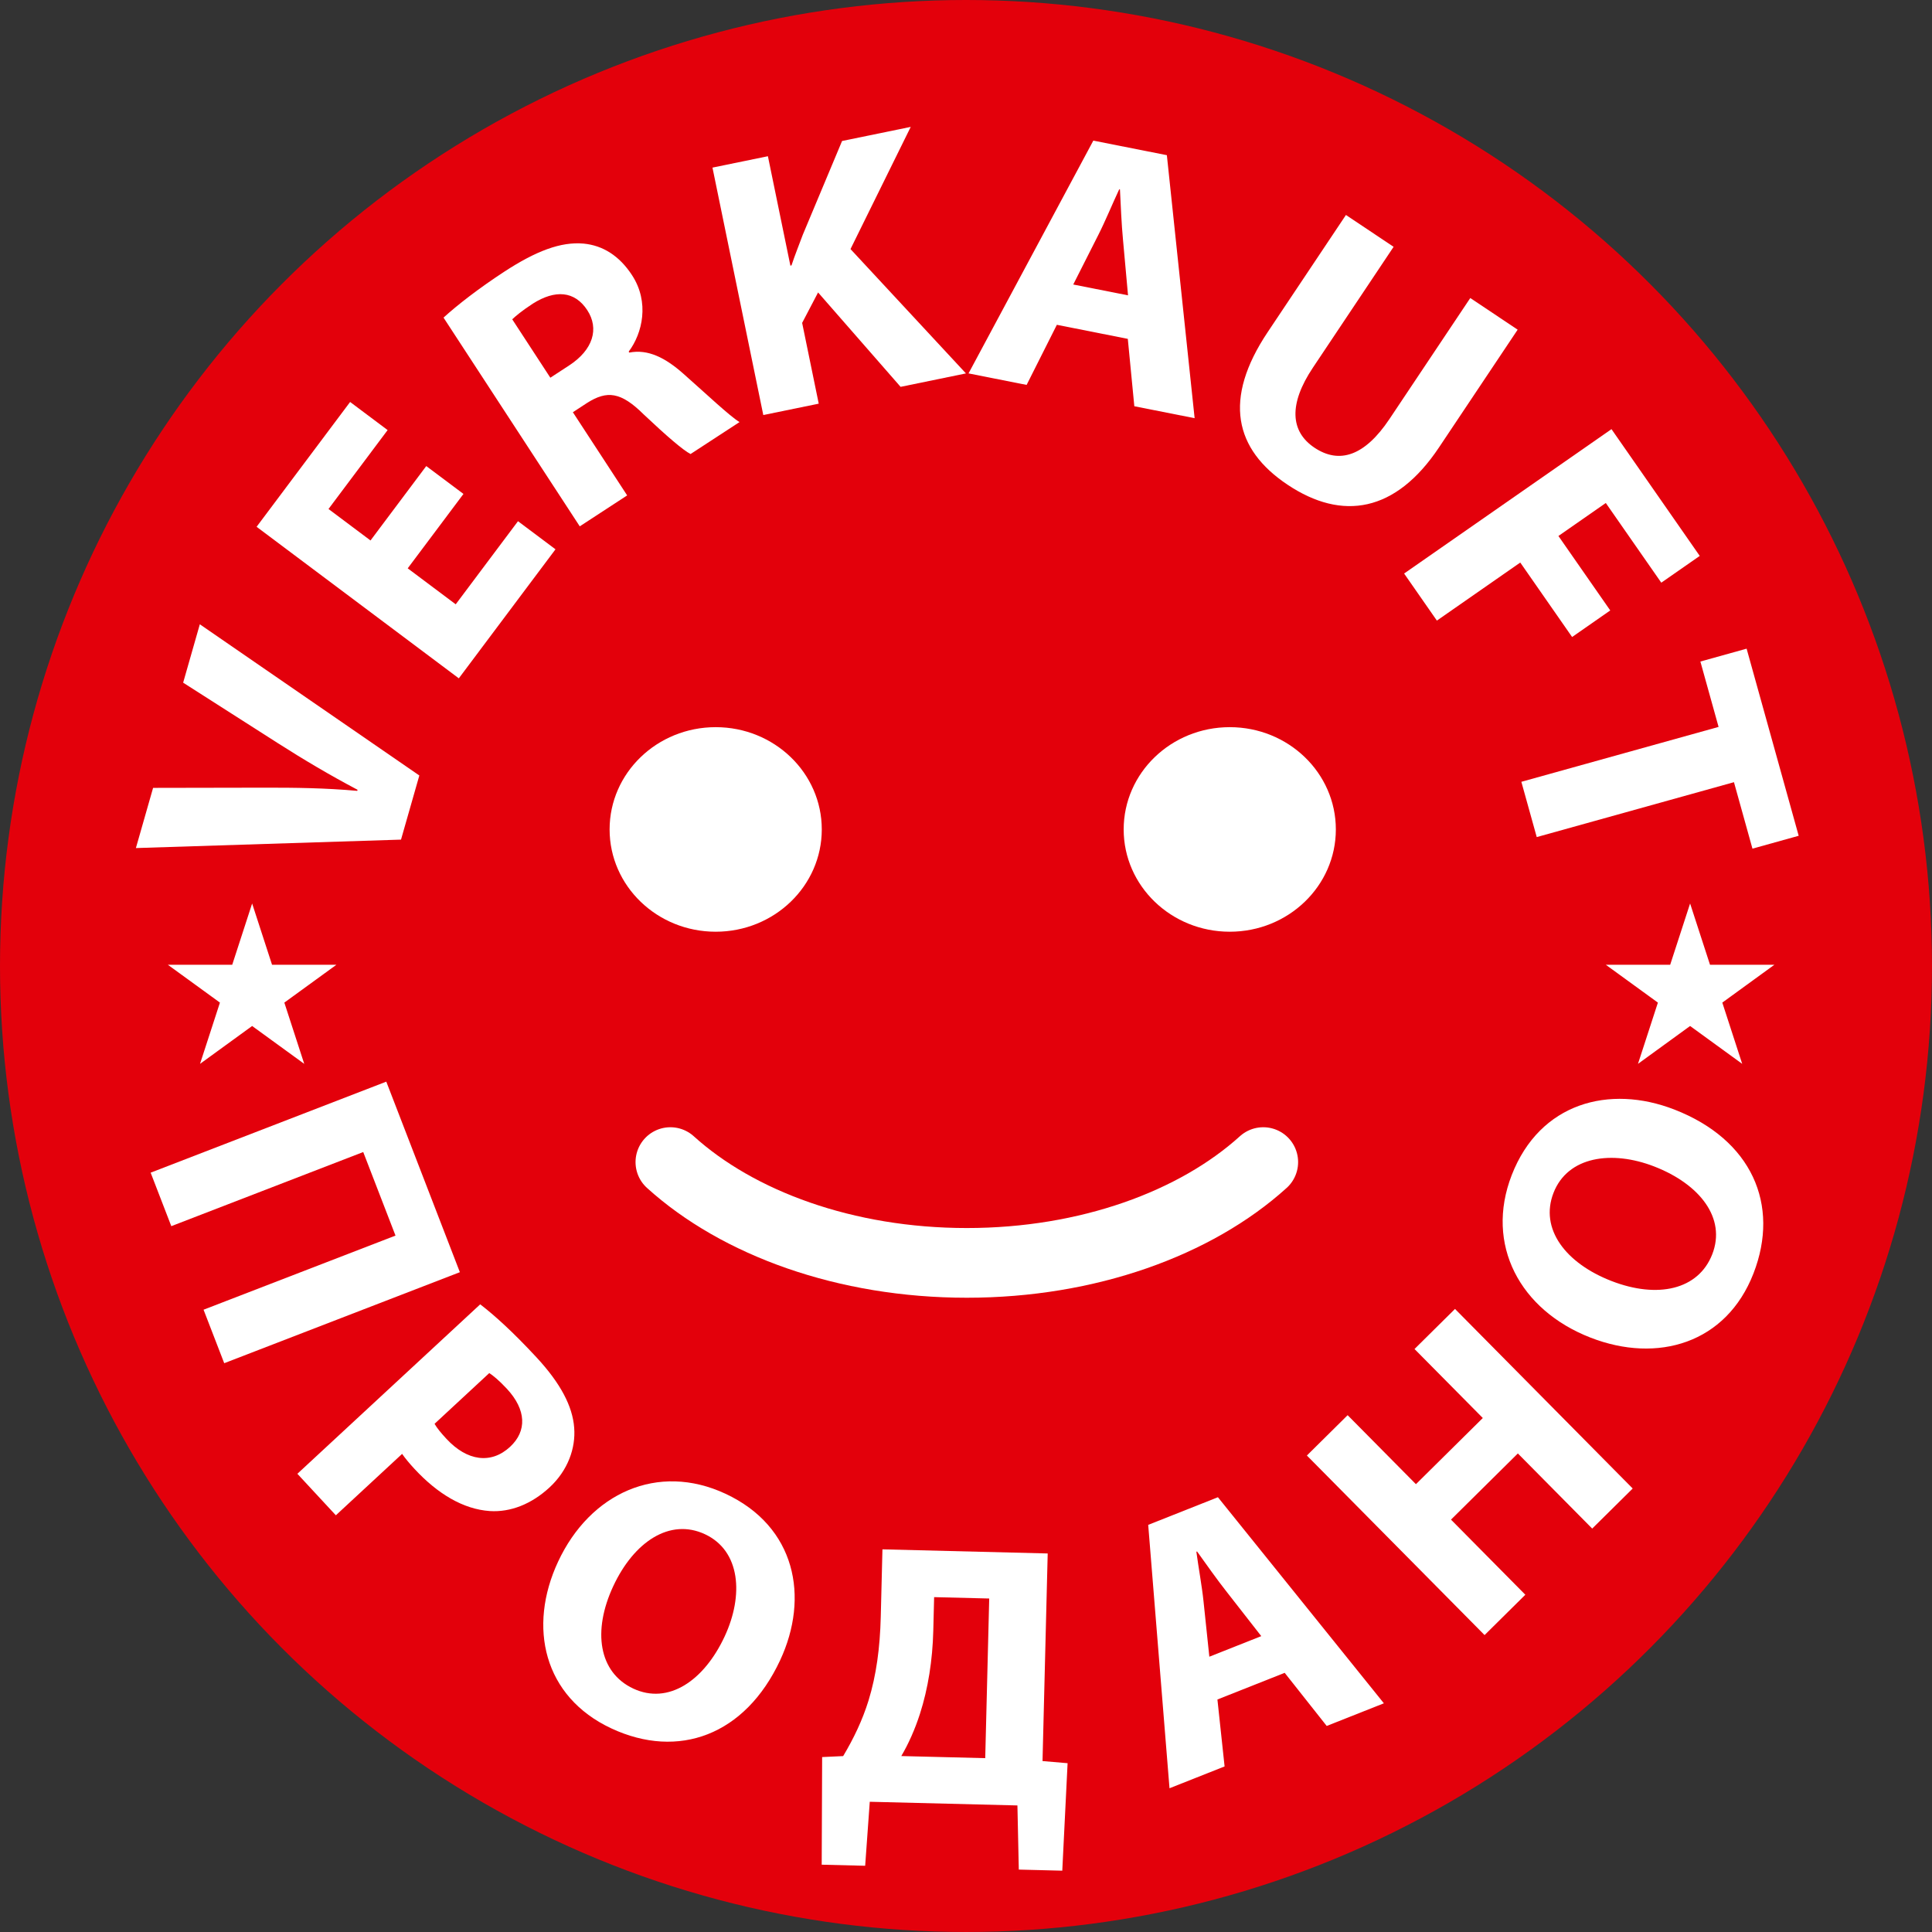
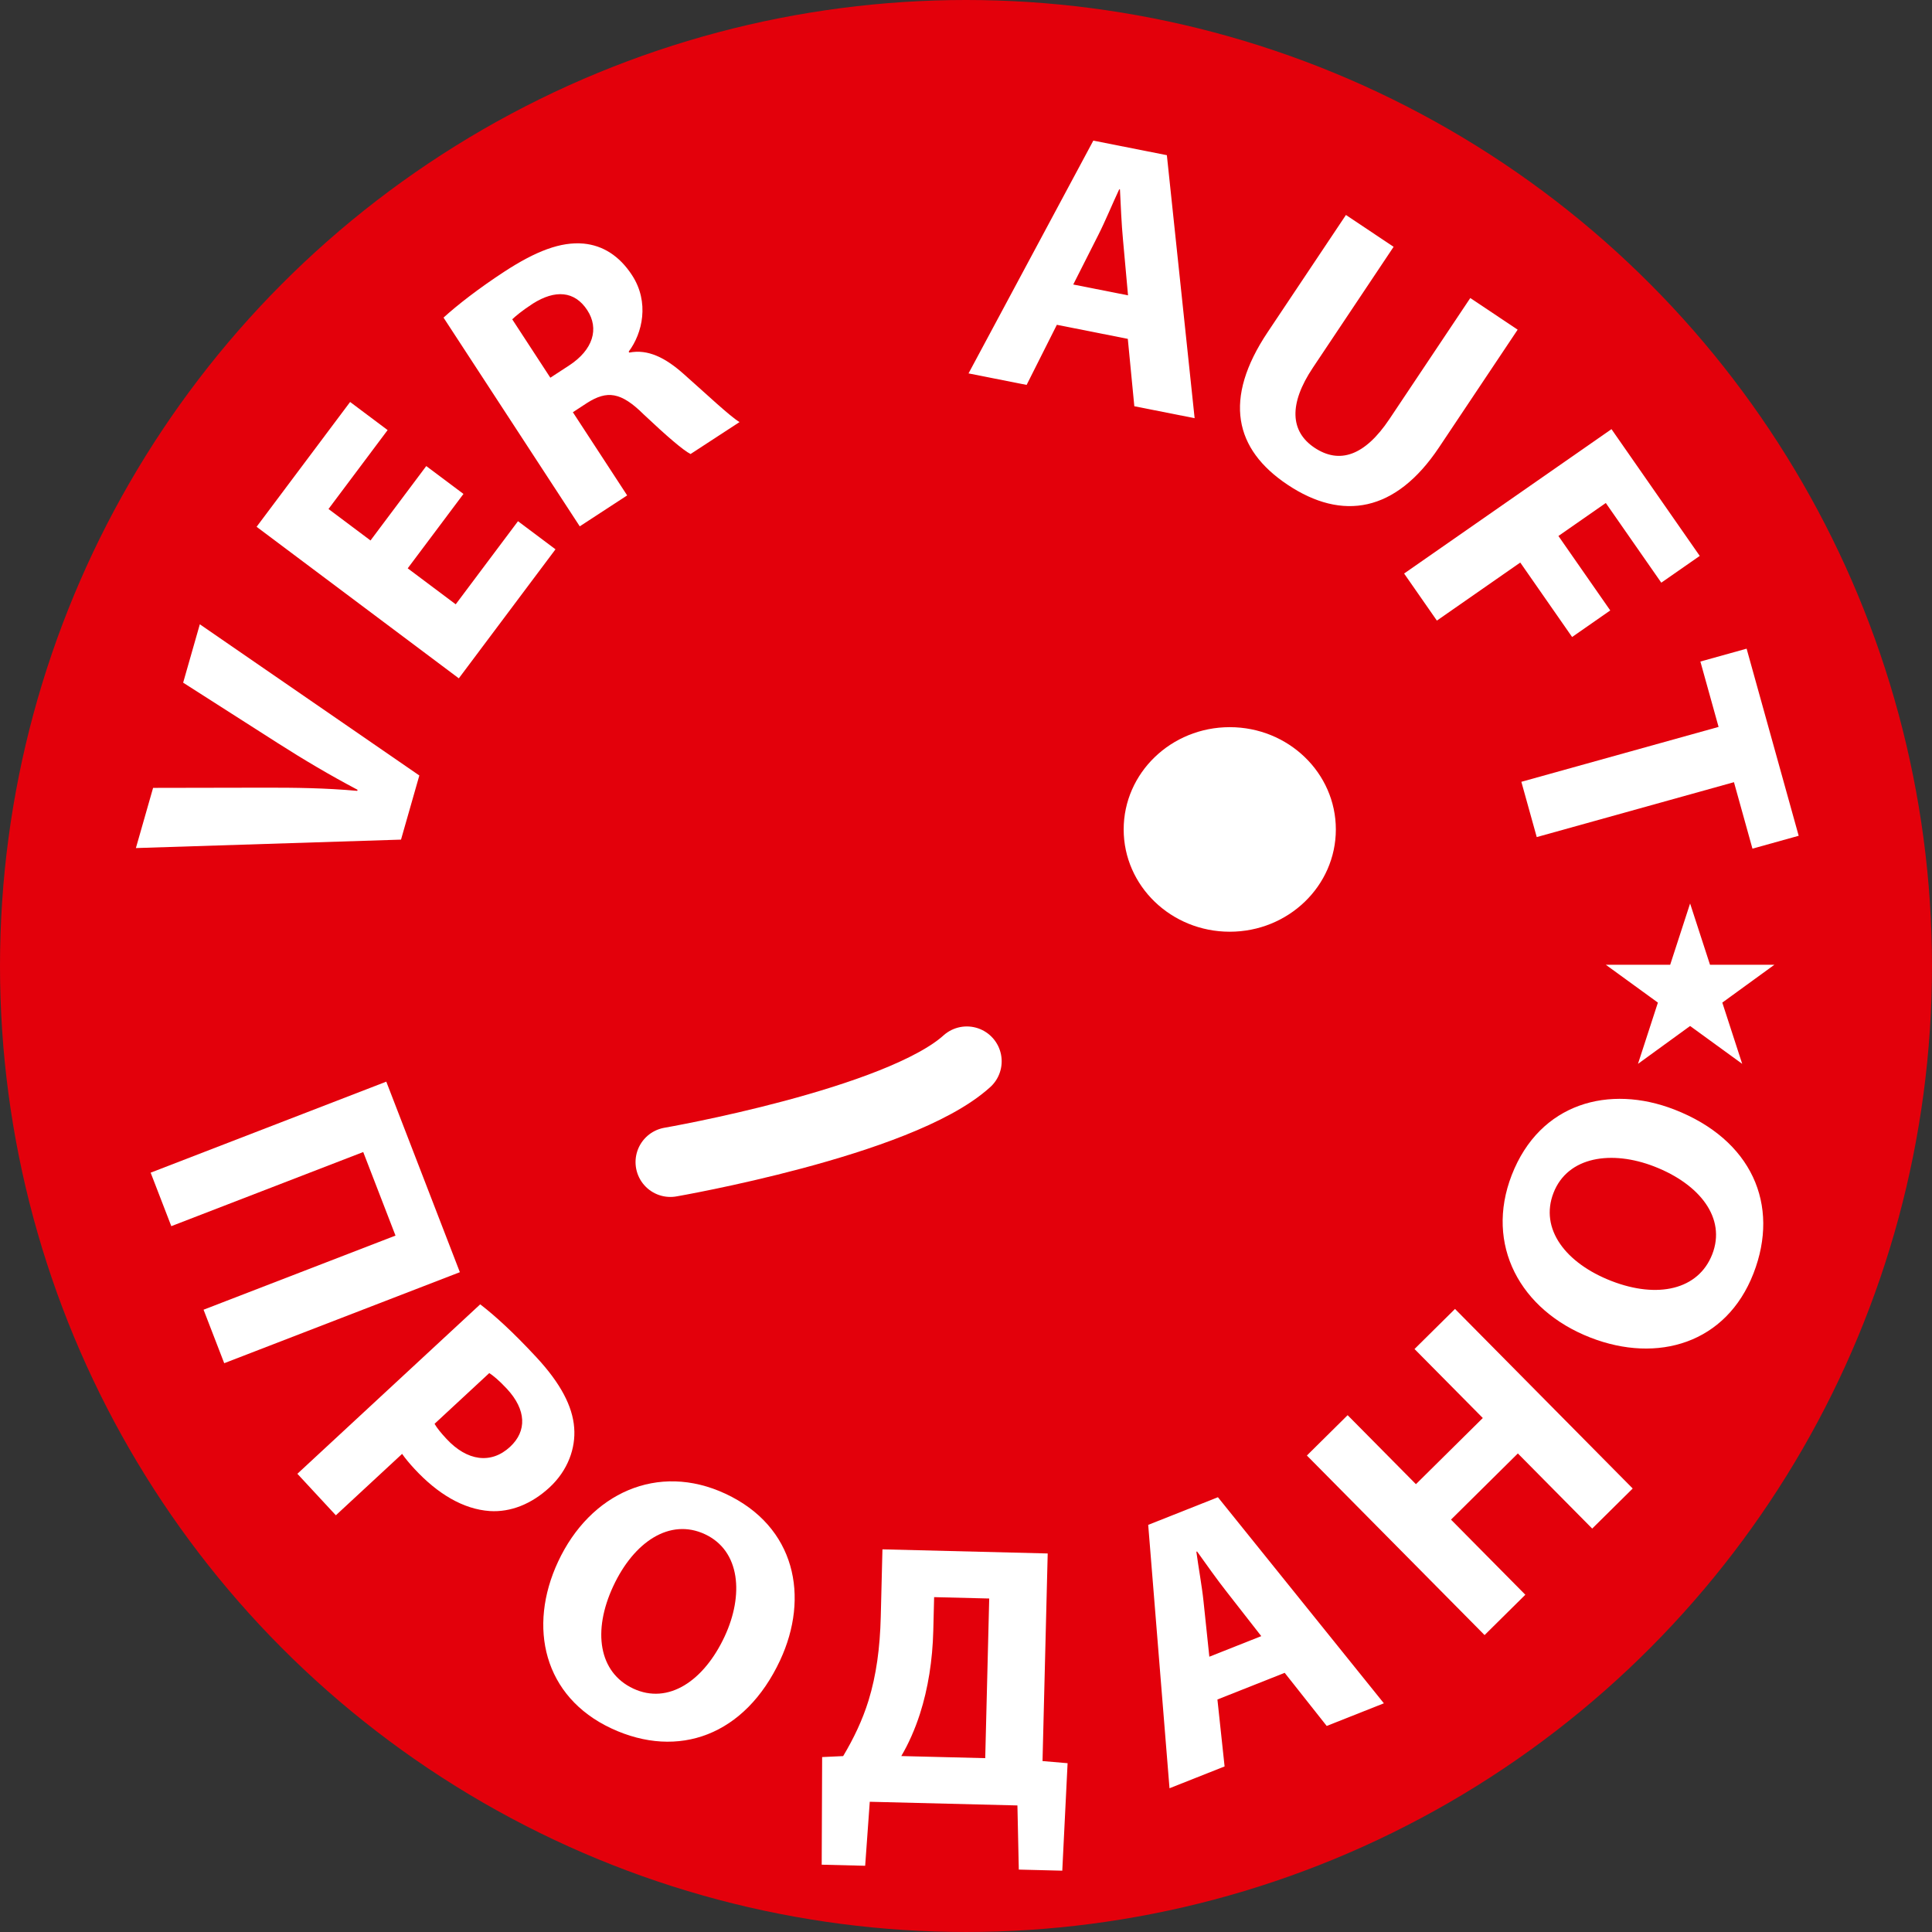
<svg xmlns="http://www.w3.org/2000/svg" version="1.1" x="0px" y="0px" width="170.079px" height="170.079px" viewBox="0 0 170.079 170.079" style="overflow:visible;enable-background:new 0 0 170.079 170.079;" xml:space="preserve">
  <rect x="0" y="0" width="170.079" height="170.079" fill="#333333" stroke="none" />
  <style type="text/css">
	.st0{fill:#E3000B;}
	.st1{fill:#FFFFFF;}
	.st2{fill:none;stroke:#FFFFFF;stroke-width:6.136;stroke-linecap:round;stroke-miterlimit:10;}
</style>
  <defs>
</defs>
  <g>
    <circle class="st0" cx="85.039" cy="85.039" r="85.039" />
    <g>
      <path class="st1" d="M40.483,111.994l-20.744,8.012l-1.819-4.709l16.897-6.525l-2.841-7.355l-16.896,6.525l-1.818-4.709    l20.744-8.012L40.483,111.994z" />
      <path class="st1" d="M42.274,114.824c1.248,0.958,2.874,2.421,4.959,4.672c2.108,2.274,3.176,4.3,3.314,6.196    c0.142,1.804-0.563,3.761-2.161,5.241c-1.597,1.48-3.446,2.204-5.263,2.089c-2.352-0.159-4.612-1.529-6.63-3.707    c-0.449-0.484-0.828-0.942-1.094-1.326l-5.833,5.406l-3.387-3.654L42.274,114.824z M38.255,125.342    c0.219,0.382,0.554,0.791,1.047,1.323c1.817,1.961,3.931,2.251,5.601,0.703c1.5-1.391,1.431-3.261-0.273-5.101    c-0.695-0.75-1.239-1.19-1.559-1.39L38.255,125.342z" />
      <path class="st1" d="M68.677,146.158c-3.083,6.609-8.959,8.748-14.851,6.001c-5.981-2.789-7.375-8.938-4.697-14.68    c2.817-6.041,8.781-8.758,14.733-5.982C70.053,134.383,71.27,140.595,68.677,146.158z M53.986,139.635    c-1.841,3.947-1.284,7.594,1.767,9.017c3.08,1.436,6.212-0.672,8.039-4.59c1.688-3.619,1.403-7.538-1.737-9.003    C58.974,133.623,55.813,135.717,53.986,139.635z" />
      <path class="st1" d="M92.232,136.756l-0.456,18.275l2.207,0.188l-0.468,9.462l-3.827-0.096l-0.122-5.647l-12.998-0.324    l-0.405,5.634l-3.826-0.095l0.038-9.474l1.851-0.086c0.931-1.561,1.696-3.159,2.235-4.896c0.683-2.228,1.007-4.629,1.075-7.367    l0.148-5.938L92.232,136.756z M82.159,143.569c-0.064,2.573-0.456,5.071-1.172,7.299c-0.43,1.343-1.024,2.681-1.645,3.722    l7.39,0.185l0.351-14.054l-4.85-0.121L82.159,143.569z" />
      <path class="st1" d="M107.173,149.611l0.631,5.893l-4.849,1.921l-1.875-23.187l6.137-2.433l14.61,18.141l-5.033,1.994    l-3.699-4.676L107.173,149.611z M111.033,144.033l-3.027-3.877c-0.855-1.081-1.831-2.47-2.625-3.575l-0.061,0.024    c0.179,1.349,0.492,3.035,0.629,4.365l0.512,4.875L111.033,144.033z" />
      <path class="st1" d="M118.636,124.582l6.012,6.074l5.887-5.825l-6.012-6.074l3.565-3.528l15.643,15.808l-3.565,3.527l-6.545-6.613    l-5.886,5.825l6.544,6.613l-3.588,3.551l-15.643-15.807L118.636,124.582z" />
      <path class="st1" d="M147.402,97.677c6.798,2.645,9.317,8.369,6.96,14.43c-2.393,6.152-8.437,7.945-14.343,5.648    c-6.214-2.417-9.315-8.191-6.936-14.313C135.56,97.075,141.681,95.453,147.402,97.677z M141.852,112.766    c4.061,1.579,7.664,0.784,8.884-2.353c1.232-3.169-1.077-6.156-5.106-7.724c-3.723-1.447-7.615-0.907-8.871,2.323    C135.526,108.181,137.823,111.199,141.852,112.766z" />
    </g>
    <g>
      <path class="st1" d="M35.302,73.914l-23.339,0.743l1.514-5.298l9.784-0.018c2.747-0.004,5.379,0.027,8.189,0.281l0.027-0.095    c-2.416-1.273-4.763-2.665-6.997-4.092l-8.357-5.338l1.468-5.139l19.324,13.31L35.302,73.914z" />
      <path class="st1" d="M40.8,43.482l-4.908,6.55l4.226,3.167l5.482-7.316l3.301,2.474l-8.51,11.358L22.589,46.375l8.233-10.988    l3.302,2.474l-5.205,6.947l3.698,2.771l4.908-6.55L40.8,43.482z" />
      <path class="st1" d="M39.045,27.96c1.209-1.104,3.119-2.587,5.357-4.048c2.764-1.804,4.968-2.652,6.98-2.467    c1.683,0.163,3.138,1.065,4.256,2.778c1.551,2.376,0.93,5.107-0.294,6.733l0.054,0.083c1.642-0.323,3.171,0.452,4.759,1.859    c1.951,1.721,4.119,3.774,4.947,4.258l-4.312,2.813c-0.646-0.327-2.081-1.558-4.13-3.491c-2.013-1.997-3.229-2.109-4.96-1.019    l-1.271,0.83l4.78,7.323l-4.173,2.723L39.045,27.96z M48.448,33.251l1.658-1.082c2.1-1.371,2.658-3.232,1.594-4.863    c-1.118-1.713-2.838-1.812-4.791-0.578c-1.022,0.667-1.548,1.129-1.816,1.382L48.448,33.251z" />
-       <path class="st1" d="M62.721,14.755l4.88-1.002l1.979,9.631l0.097-0.02c0.312-0.94,0.67-1.822,0.995-2.697l3.458-8.255    l6.044-1.241l-5.302,10.755l10.163,10.947l-5.753,1.182l-7.264-8.31l-1.403,2.68l1.46,7.11l-4.88,1.002L62.721,14.755z" />
      <path class="st1" d="M93.038,28.593l-2.662,5.292l-5.114-1.013l10.986-20.493l6.474,1.282l2.444,23.153l-5.308-1.051l-0.574-5.932    L93.038,28.593z M99.303,26l-0.443-4.897c-0.132-1.372-0.199-3.066-0.267-4.425l-0.065-0.013c-0.579,1.23-1.23,2.817-1.836,4.009    l-2.211,4.372L99.303,26z" />
      <path class="st1" d="M122.683,21.728l-7.11,10.645c-2.125,3.183-1.999,5.607,0.141,7.037c2.194,1.466,4.428,0.736,6.608-2.529    l7.111-10.645l4.17,2.786l-6.928,10.371c-3.812,5.707-8.507,6.499-13.335,3.273c-4.664-3.115-5.685-7.527-1.745-13.425    l6.891-10.316L122.683,21.728z" />
      <path class="st1" d="M141.863,37.779l7.77,11.159l-3.385,2.357l-4.885-7.015l-4.171,2.904l4.563,6.554l-3.358,2.339l-4.564-6.555    l-7.34,5.111l-2.885-4.144L141.863,37.779z" />
      <path class="st1" d="M151.291,63.992l-1.602-5.755l4.07-1.133l4.584,16.472l-4.07,1.133l-1.628-5.851l-17.362,4.833l-1.354-4.866    L151.291,63.992z" />
    </g>
-     <ellipse class="st1" cx="63.004" cy="73.018" rx="9.339" ry="9.004" />
    <ellipse class="st1" cx="108.259" cy="73.018" rx="9.339" ry="9.004" />
-     <path class="st2" d="M59.016,102.302c5.951,5.387,15.425,8.873,26.096,8.873s20.145-3.485,26.096-8.873" />
-     <polygon class="st1" points="22.196,79.536 23.948,84.929 29.618,84.929 25.031,88.262 26.783,93.654 22.196,90.321 17.609,93.654    19.361,88.262 14.774,84.929 20.444,84.929  " />
+     <path class="st2" d="M59.016,102.302s20.145-3.485,26.096-8.873" />
    <polygon class="st1" points="148.784,79.536 150.536,84.929 156.206,84.929 151.619,88.262 153.371,93.654 148.784,90.321    144.196,93.654 145.949,88.262 141.361,84.929 147.031,84.929  " />
  </g>
</svg>